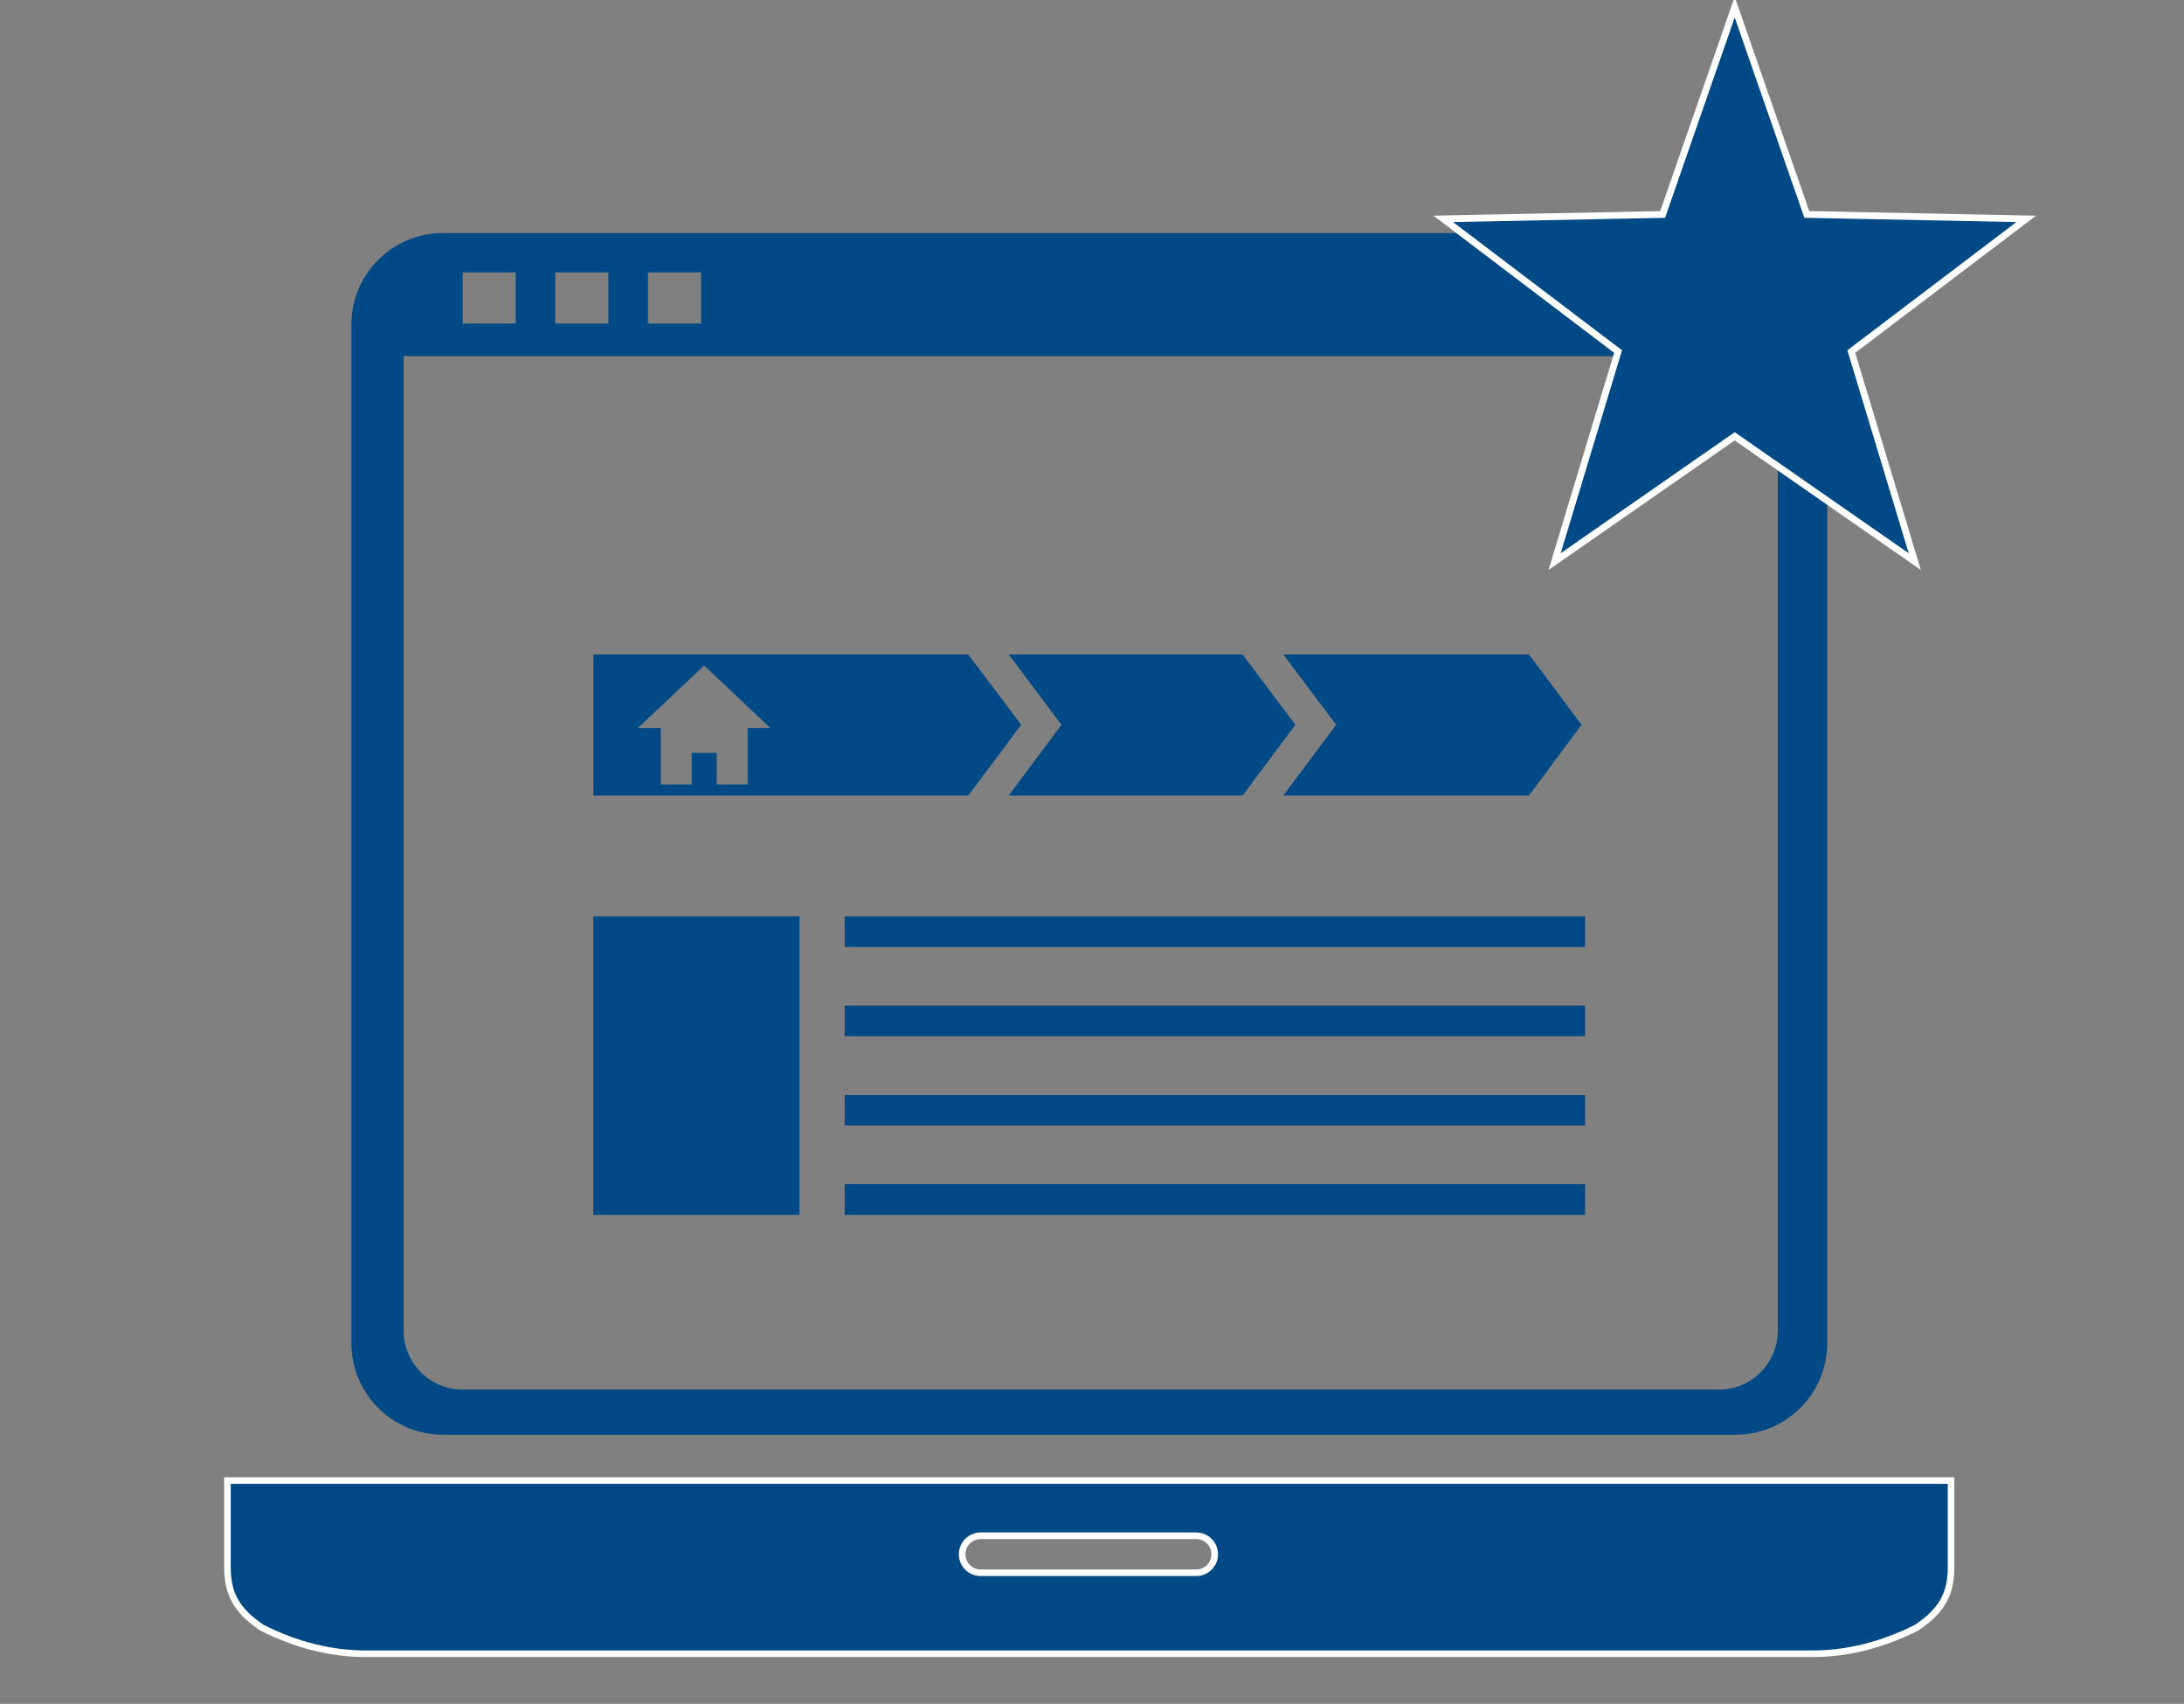
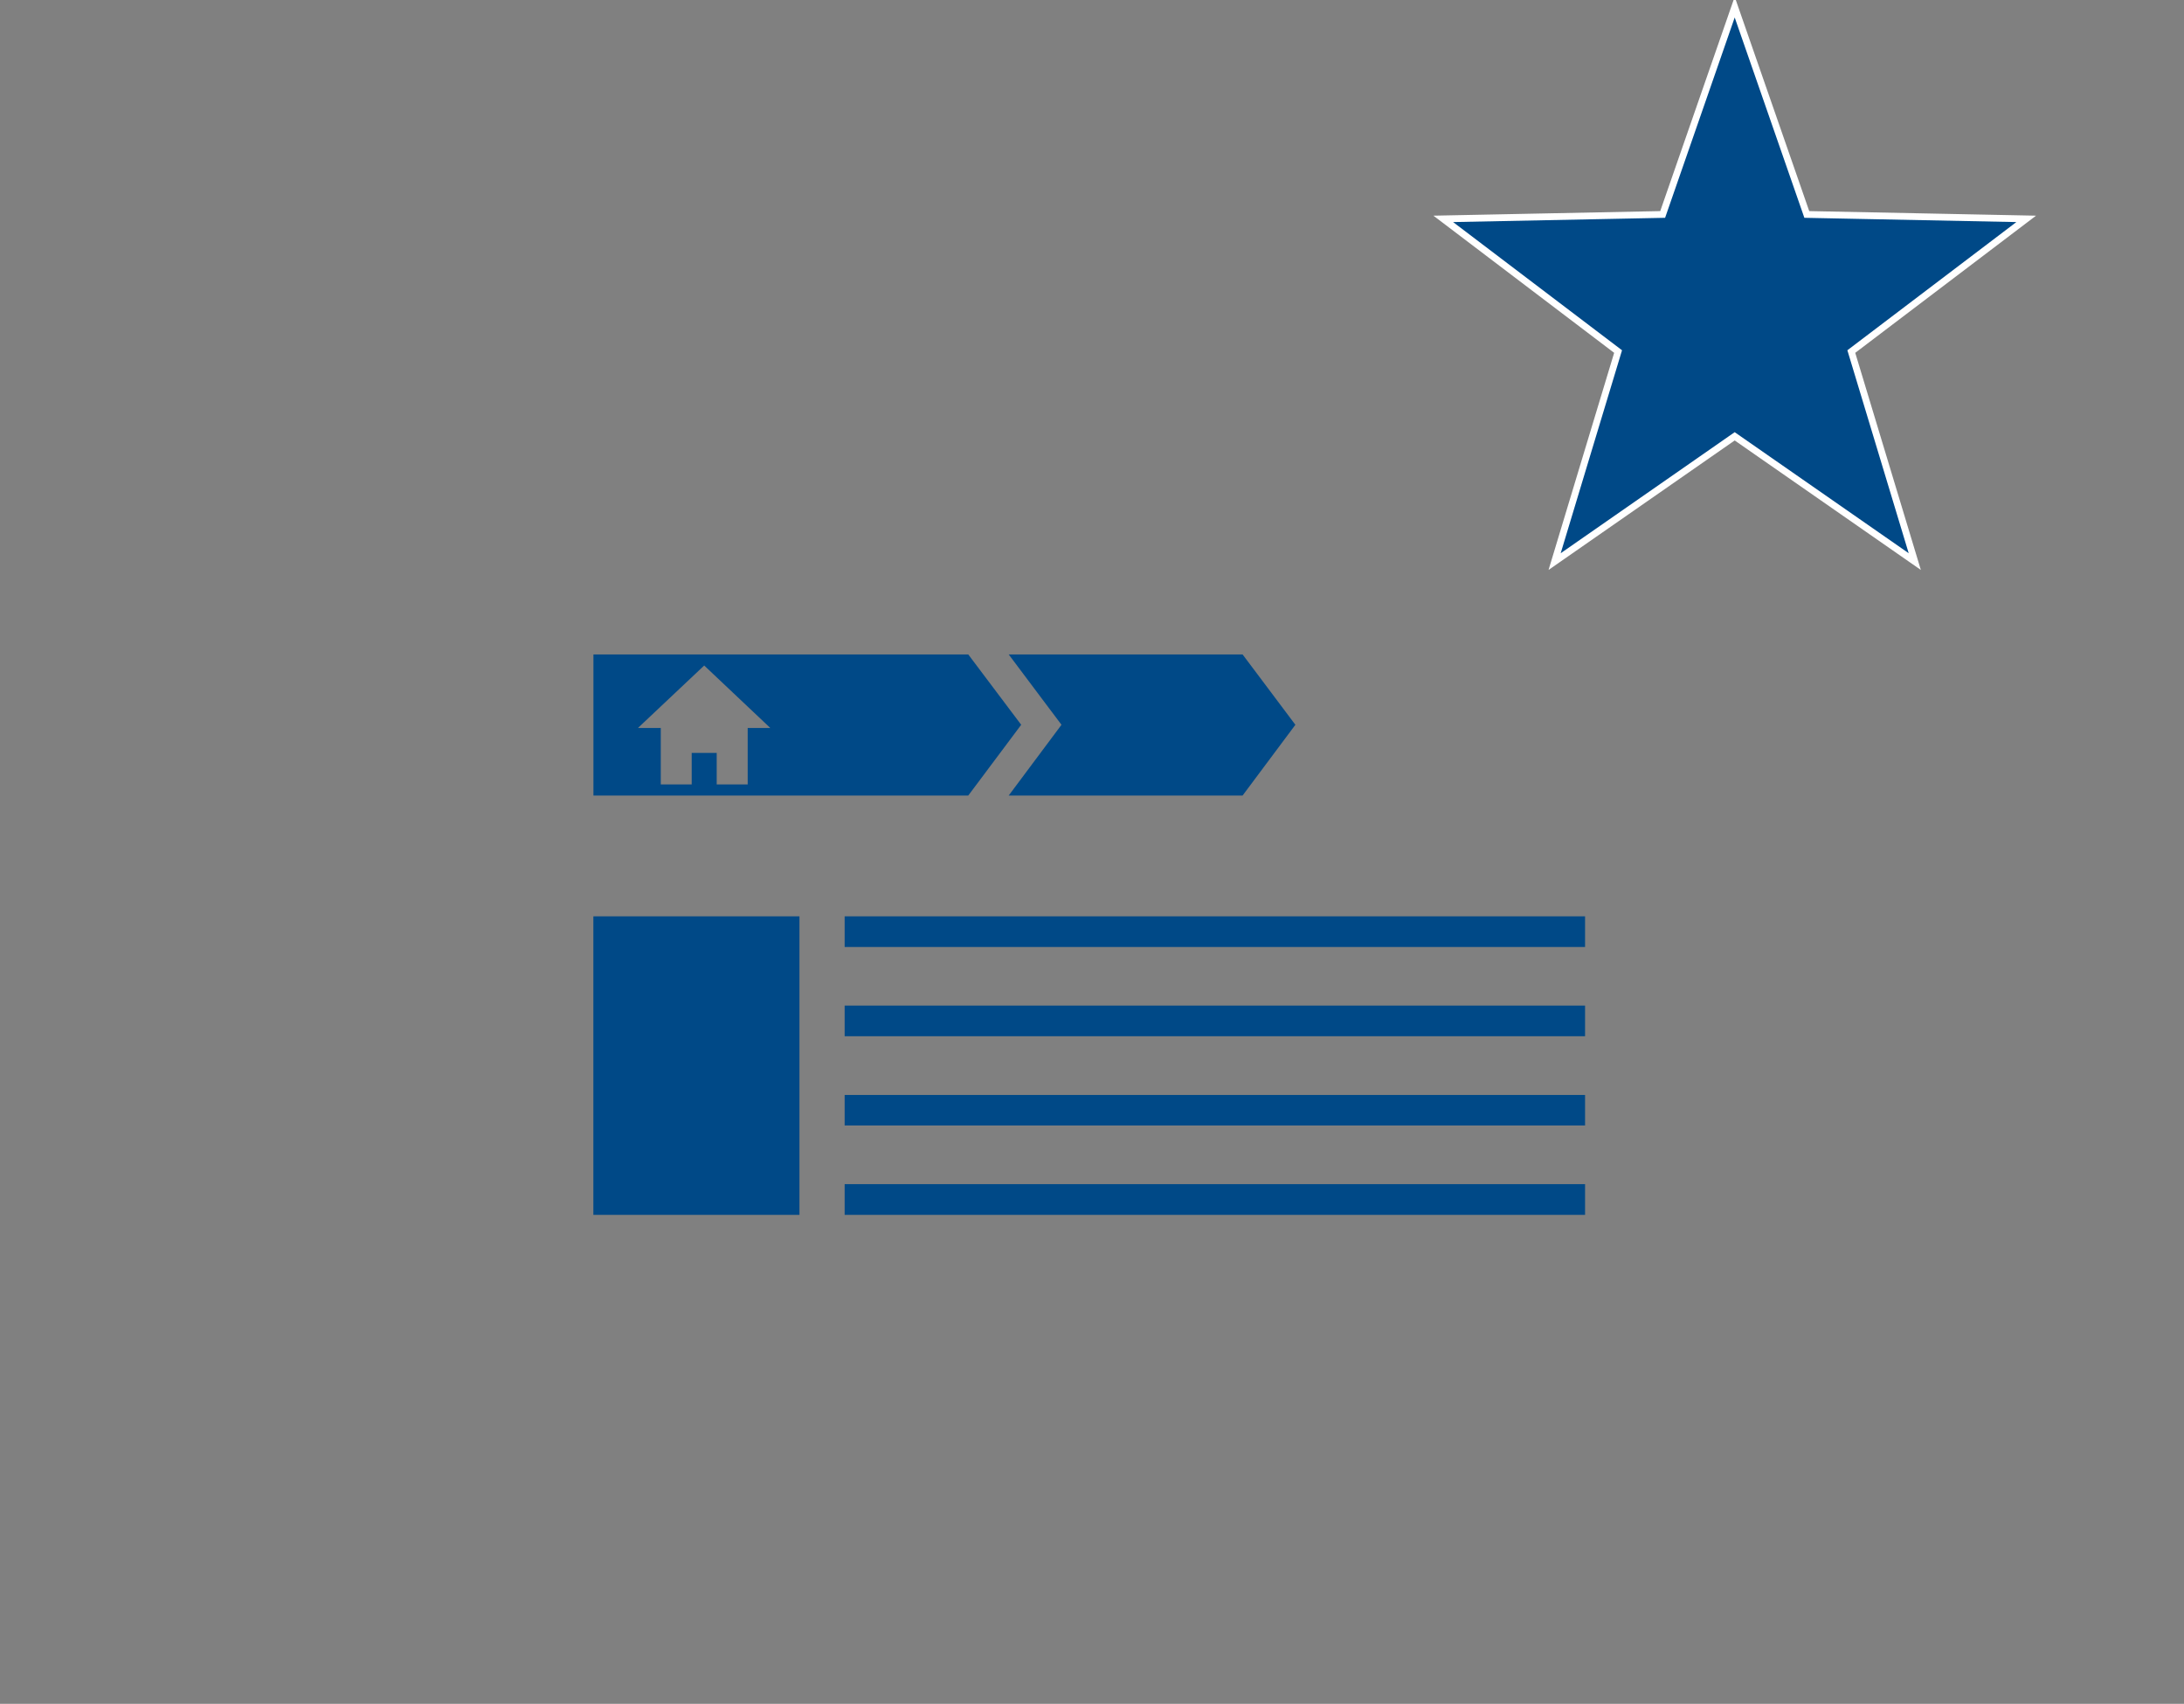
<svg xmlns="http://www.w3.org/2000/svg" id="a" viewBox="0 0 321.4 250.67">
  <rect x="0" y="0" width="321.4" height="250.67" fill="#808080" stroke="none" />
  <defs>
    <style>.e,.f{stroke:#fff;stroke-miterlimit:10;}.e,.f,.g{fill:#004987;}.f{stroke-width:.97px;}</style>
  </defs>
  <g id="b">
    <g id="c">
      <g id="d">
-         <path class="g" d="M65.17,34.29H255.43c7.42,0,13.47,6.03,13.47,13.47V197.59c0,7.45-6.04,13.48-13.47,13.48H65.17c-7.44,0-13.46-6.03-13.46-13.48V47.76c0-7.44,6.02-13.47,13.46-13.47Zm24.36,5.78h-7.81v7.53h7.81v-7.53Zm13.64,0h-7.81v7.53h7.81v-7.53Zm-35.1,164.37H252.95c4.79,0,8.67-3.88,8.67-8.67V52.38H59.4V195.77c0,4.79,3.88,8.67,8.67,8.67Zm.02-156.84h7.8v-7.53h-7.8v7.53Z" />
-       </g>
+         </g>
      <g>
        <g>
-           <polygon class="g" points="225 96.28 213.15 96.28 188.85 96.28 196.63 106.63 188.85 117.04 213.15 117.04 225 117.04 232.74 106.63 225 96.28" />
          <polygon class="g" points="182.86 96.28 148.44 96.28 156.21 106.63 148.44 117.04 182.86 117.04 190.63 106.63 182.86 96.28" />
          <path class="g" d="M142.49,96.28h-55.16v20.76h55.16l7.79-10.41-7.79-10.35Zm-32.46,10.82v8.3h-4.56v-4.63h-3.68v4.63h-4.55v-8.3h-3.36l9.75-9.19,9.73,9.19h-3.33Z" />
        </g>
        <g>
          <rect class="g" x="87.32" y="134.81" width="30.33" height="43.92" />
          <rect class="g" x="124.3" y="134.81" width="108.96" height="4.51" />
          <rect class="g" x="124.3" y="147.94" width="108.96" height="4.51" />
          <rect class="g" x="124.3" y="161.09" width="108.96" height="4.49" />
          <rect class="g" x="124.3" y="174.21" width="108.96" height="4.52" />
        </g>
      </g>
    </g>
  </g>
  <polygon class="e" points="255.28 64.19 250.78 67.32 228.78 82.62 233.4 67.32 238.12 51.72 212.39 32.2 244.68 31.55 255.28 1.05 265.89 31.55 298.18 32.2 272.44 51.72 281.78 82.62 255.28 64.19" />
-   <path class="f" d="M266.73,217.82H33.47v12.74c0,3.82,1.27,6.37,5.1,8.92,5.08,2.55,10.18,3.82,15.27,3.82h212.89c5.1,0,10.19-1.27,15.29-3.82,3.84-2.55,5.1-5.1,5.1-8.92v-12.74h-20.4Zm-90.69,13.56h-31.73c-1.5,0-2.72-1.22-2.72-2.72s1.22-2.72,2.72-2.72h31.73c1.5,0,2.72,1.22,2.72,2.72s-1.22,2.72-2.72,2.72Z" />
</svg>